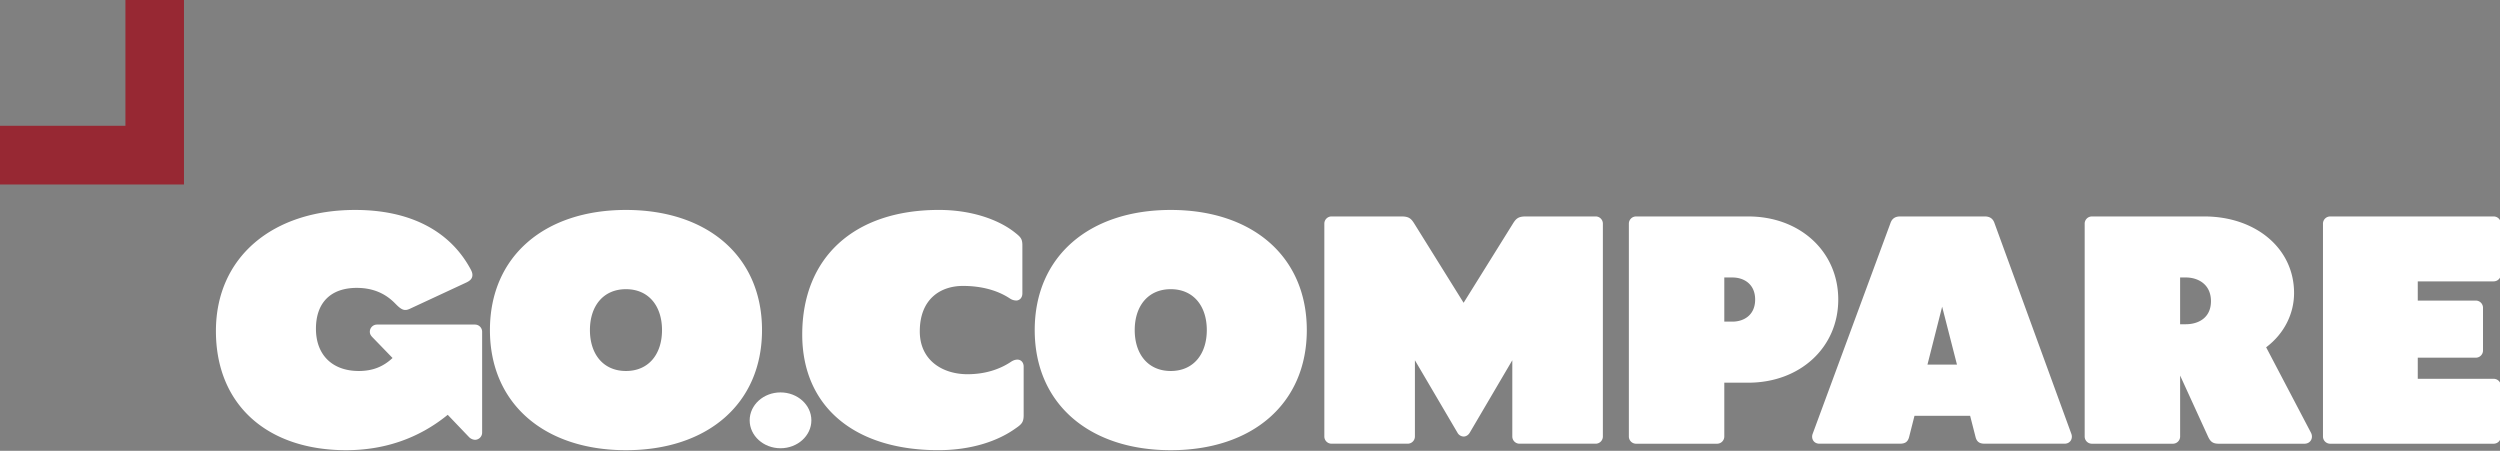
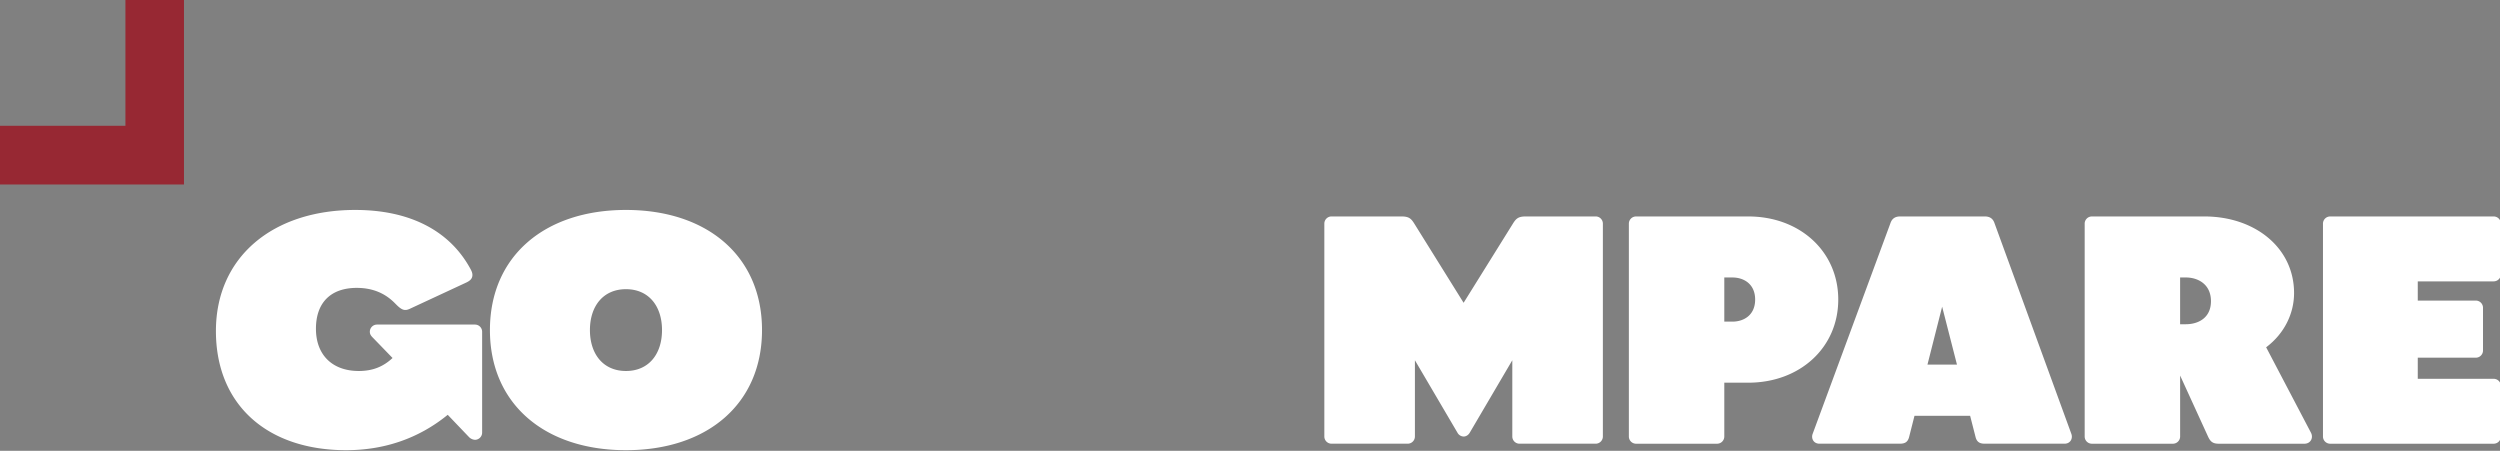
<svg xmlns="http://www.w3.org/2000/svg" viewBox="0 0 1209 218">
  <rect x="0" y="0" width="1209" height="218" fill="#808080" stroke="none" />
  <path fill="#972833" d="M60.66 0v60.83H0v28.39h88.97V0z" />
  <g fill="#fff" transform="matrix(1 0 0 1 104.42 101.52)">
-     <path d="M387.65 72.39c-1.26 0-2.2.47-2.98.94-5.81 3.93-13.03 6.12-21.2 6.12-11.93 0-23.08-6.59-23.08-20.72 0-15.7 10.05-21.98 20.88-21.98 8.79 0 16.64 2.04 22.77 6.12a5.6 5.6 0 0 0 2.98.94c1.57 0 2.98-1.26 2.98-3.45V17.12c0-3.3-.94-4.08-3.93-6.44C378.38 4.71 365.5 0 349.64 0c-40.98 0-66.1 22.92-66.1 60.29 0 34.54 24.96 55.89 65.79 55.89 16.33 0 29.05-4.55 37.37-10.52 2.98-2.04 3.92-2.98 3.92-6.44V75.83c.02-2.18-1.4-3.44-2.97-3.44ZM461.76.01c-39.41 0-65.79 22.45-65.79 58.09s26.38 58.09 65.79 58.09 65.79-22.45 65.79-58.09C527.54 22.46 501.17.01 461.76.01Zm0 77.88c-10.99 0-17.43-8.16-17.43-19.78s6.44-19.78 17.43-19.78 17.43 8.16 17.43 19.78c-.01 11.61-6.44 19.78-17.43 19.78Z" />
-     <ellipse cx="273.04" cy="101.75" rx="14.92" ry="13.5" />
    <path d="M125.3 55.44H77.88a3.48 3.48 0 0 0-3.45 3.45c0 1.26.63 2.04 1.41 2.83l9.58 9.89c-4.71 4.4-9.89 6.28-16.33 6.28-12.87 0-20.72-7.85-20.72-20.41S55.44 37.7 68.15 37.7c6.75 0 13.03 2.04 18.21 7.22l.94.94c2.67 2.67 4.08 2.98 6.28 2.04l27.01-12.56c2.51-1.1 3.45-2.2 3.45-3.93 0-1.1-.47-2.04-1.26-3.45C112.89 10.22 94.05.01 67.36.01 27.48.01 0 22.78 0 58.57c0 35.79 24.96 57.62 62.96 57.62 17.9 0 34.7-5.34 49.14-17.11l10.21 10.68a4.39 4.39 0 0 0 2.98 1.41 3.48 3.48 0 0 0 3.45-3.45V58.89a3.47 3.47 0 0 0-3.44-3.45Zm73-55.43c-39.41 0-65.79 22.45-65.79 58.09s26.38 58.09 65.79 58.09c39.41 0 65.79-22.45 65.79-58.09S237.71.01 198.3.01Zm0 77.88c-10.99 0-17.43-8.16-17.43-19.78 0-11.62 6.44-19.78 17.43-19.78 10.99 0 17.43 8.16 17.43 19.78 0 11.62-6.44 19.78-17.43 19.78Zm793.19-11.46c8.95-6.75 13.5-16.49 13.5-26.22 0-21.98-19-37.05-43.33-37.05h-54.48a3.48 3.48 0 0 0-3.45 3.45v103a3.48 3.48 0 0 0 3.45 3.45h39.25a3.5 3.5 0 0 0 3.46-3.45V80.09l13.5 29.52c1.1 2.35 2.2 3.45 5.18 3.45h41.45c2.2 0 3.61-1.57 3.61-3.45 0-.63-.15-1.26-.47-1.88l-21.67-41.3Zm-38.78-11.15h-2.83V32.67h2.83c5.65 0 12.09 3.14 12.09 11.46s-6.44 11.15-12.09 11.15ZM667.28 3.15h-33.76c-3.61 0-4.71.94-6.28 3.45l-23.86 38.31L579.52 6.6c-1.57-2.51-2.67-3.45-6.28-3.45h-33.76a3.48 3.48 0 0 0-3.45 3.45v103a3.48 3.48 0 0 0 3.45 3.45h36.9a3.48 3.48 0 0 0 3.45-3.45V72.7l20.57 35.01a3.52 3.52 0 0 0 2.98 1.88c1.25 0 2.36-.79 2.98-1.88l20.57-35.01v36.9a3.48 3.48 0 0 0 3.45 3.45h36.9a3.48 3.48 0 0 0 3.45-3.45V6.6a3.48 3.48 0 0 0-3.45-3.45Zm434.27 31.4a3.48 3.48 0 0 0 3.45-3.45V6.61a3.48 3.48 0 0 0-3.45-3.45h-79.13a3.48 3.48 0 0 0-3.45 3.45v103a3.48 3.48 0 0 0 3.45 3.45h79.13a3.48 3.48 0 0 0 3.45-3.45V85.12a3.48 3.48 0 0 0-3.45-3.45h-36.74V71.46h28.1a3.48 3.48 0 0 0 3.45-3.45V47.29a3.48 3.48 0 0 0-3.45-3.45h-28.1v-9.26h36.74v-.03Zm-316.99 8.8c0-23.24-18.53-40.19-43.49-40.19h-54.32a3.48 3.48 0 0 0-3.45 3.45v103a3.48 3.48 0 0 0 3.45 3.45H726a3.48 3.48 0 0 0 3.45-3.45V83.55h11.62c24.96-.01 43.49-16.97 43.49-40.2Zm-51.18 10.67h-3.93V32.67h3.93c5.5 0 10.99 3.14 10.99 10.68 0 7.54-5.5 10.67-10.99 10.67Zm126.7-47.73c-.78-2.2-2.36-3.14-4.71-3.14h-40.82c-2.36 0-3.93.94-4.71 3.14l-37.68 102.05c-.79 2.2.47 4.71 3.3 4.71h38.94c2.36 0 3.77-.78 4.4-3.14l2.63-10.36h26.9l2.65 10.36c.63 2.36 2.04 3.14 4.4 3.14H894c2.83 0 4.08-2.51 3.3-4.71L860.08 6.29ZM827.7 74.8l7.1-28 7.17 28H827.7Z" />
  </g>
</svg>